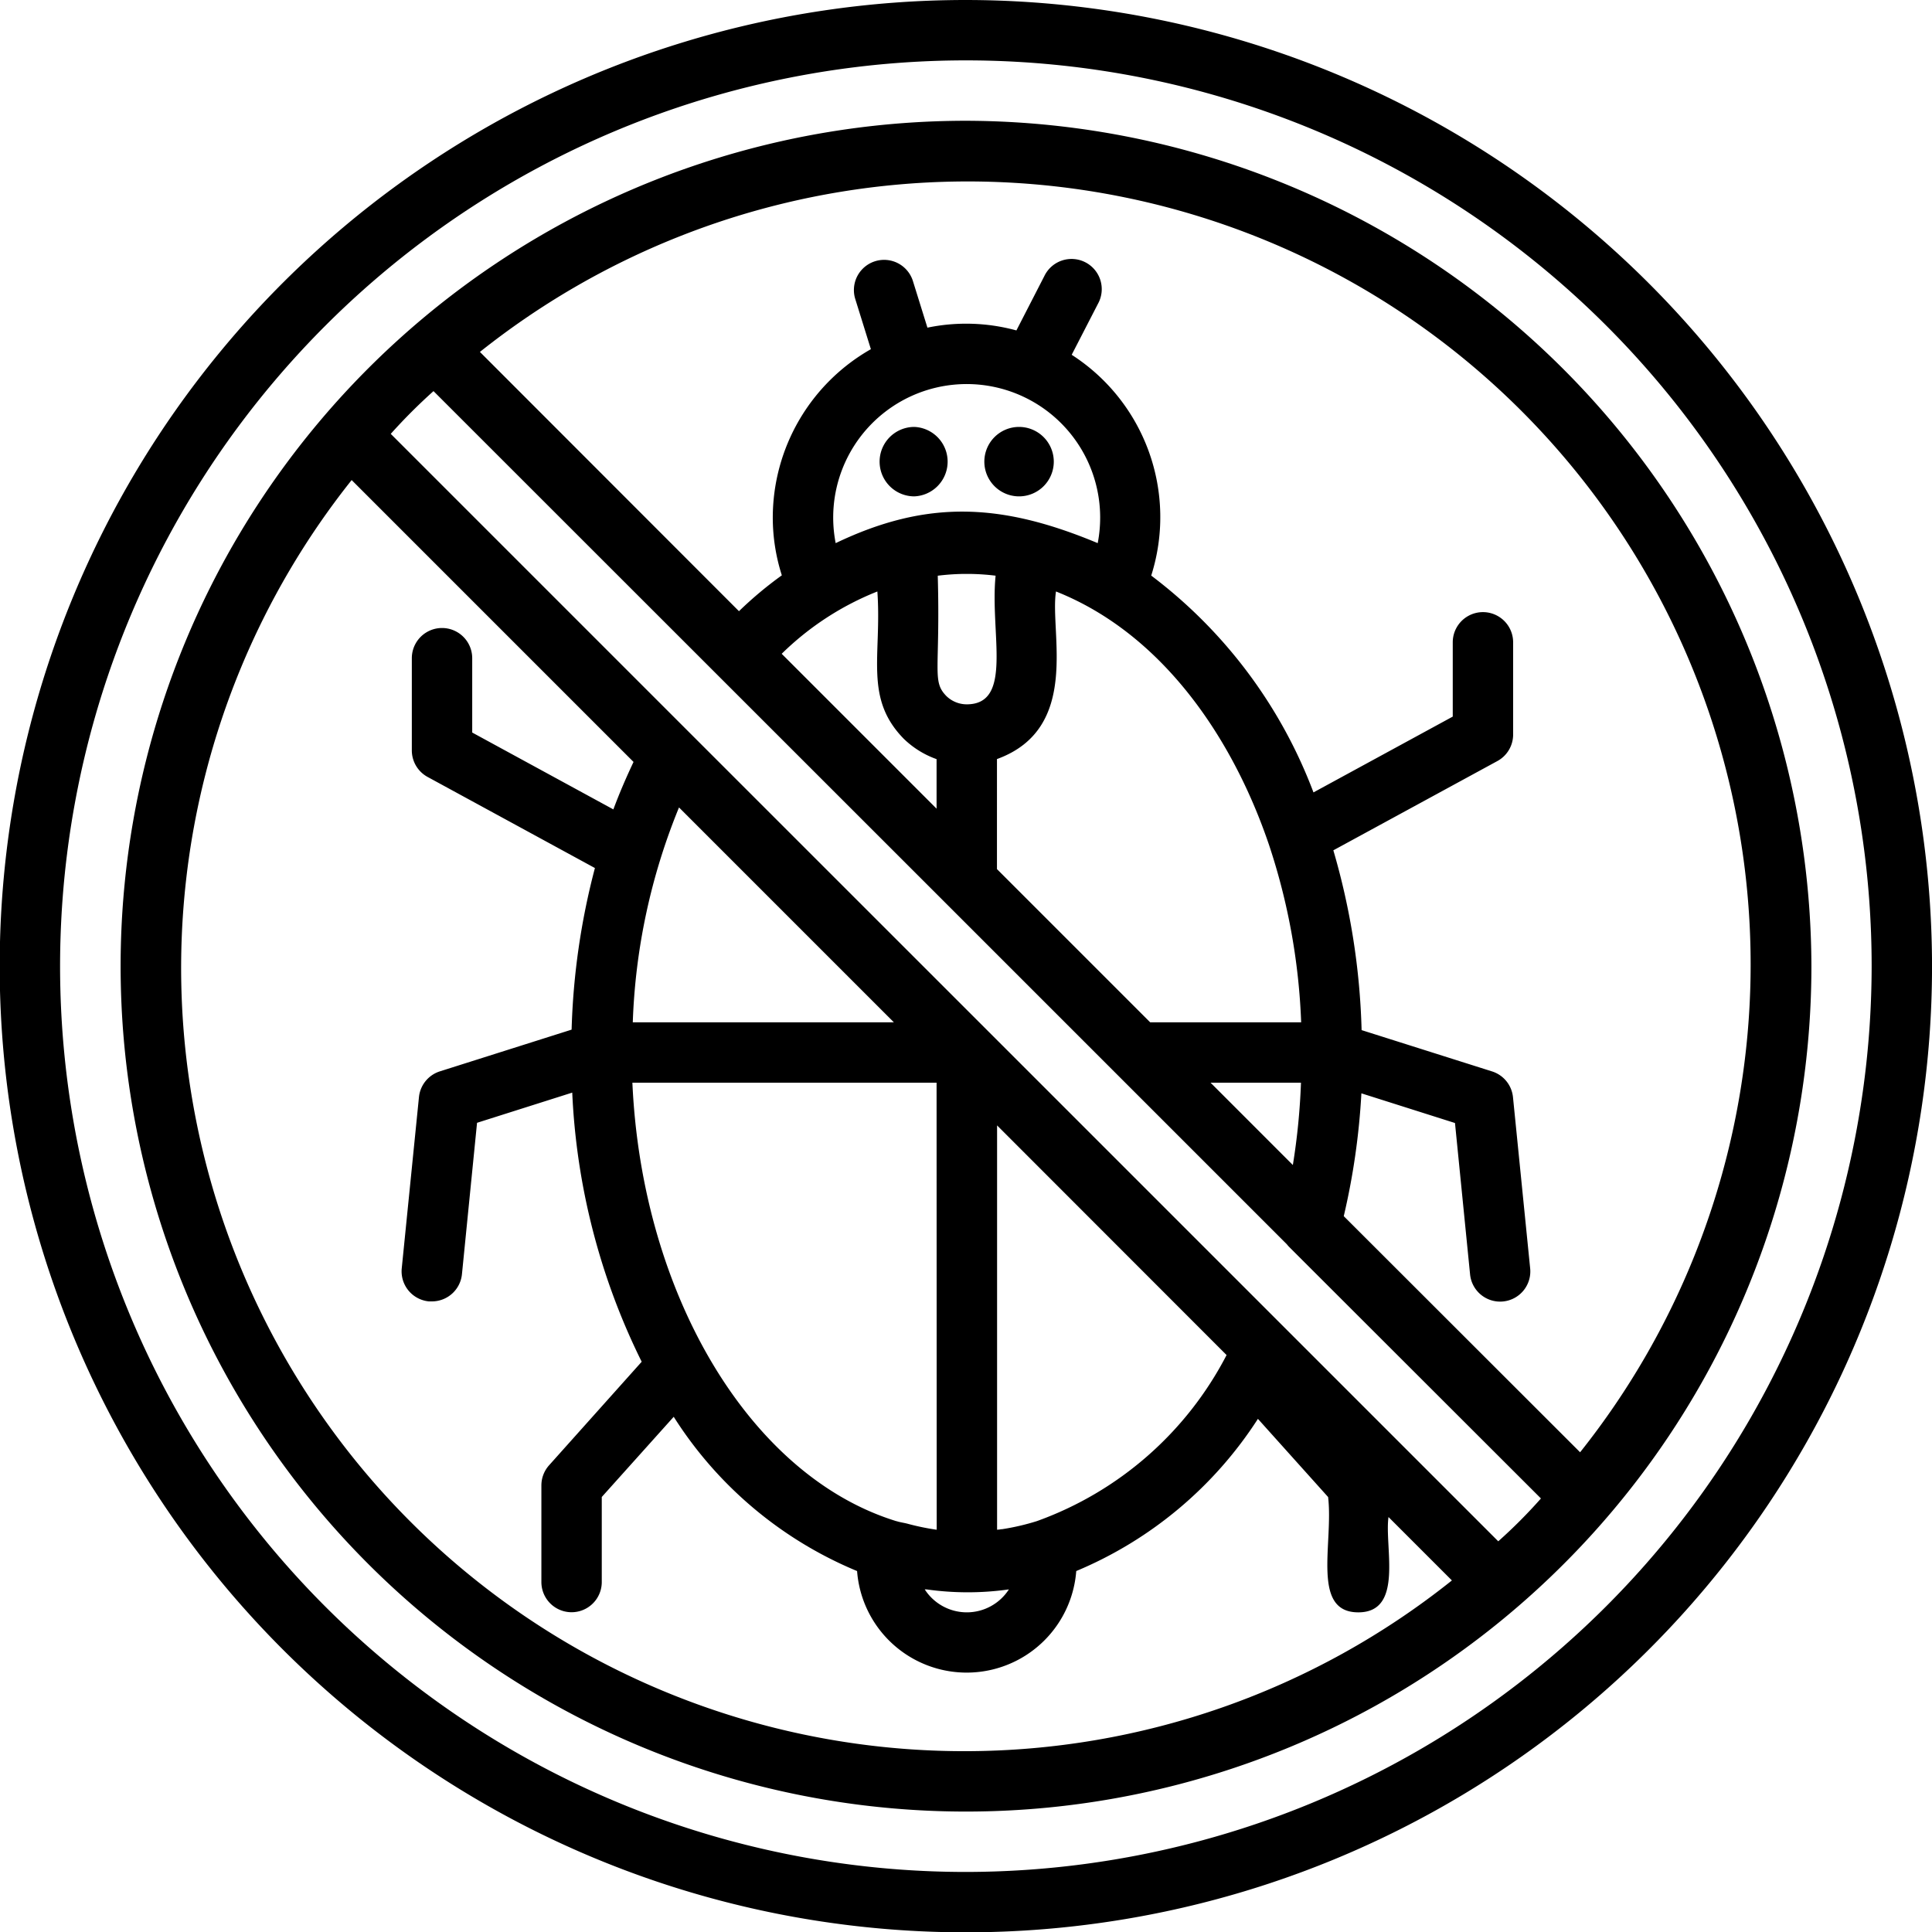
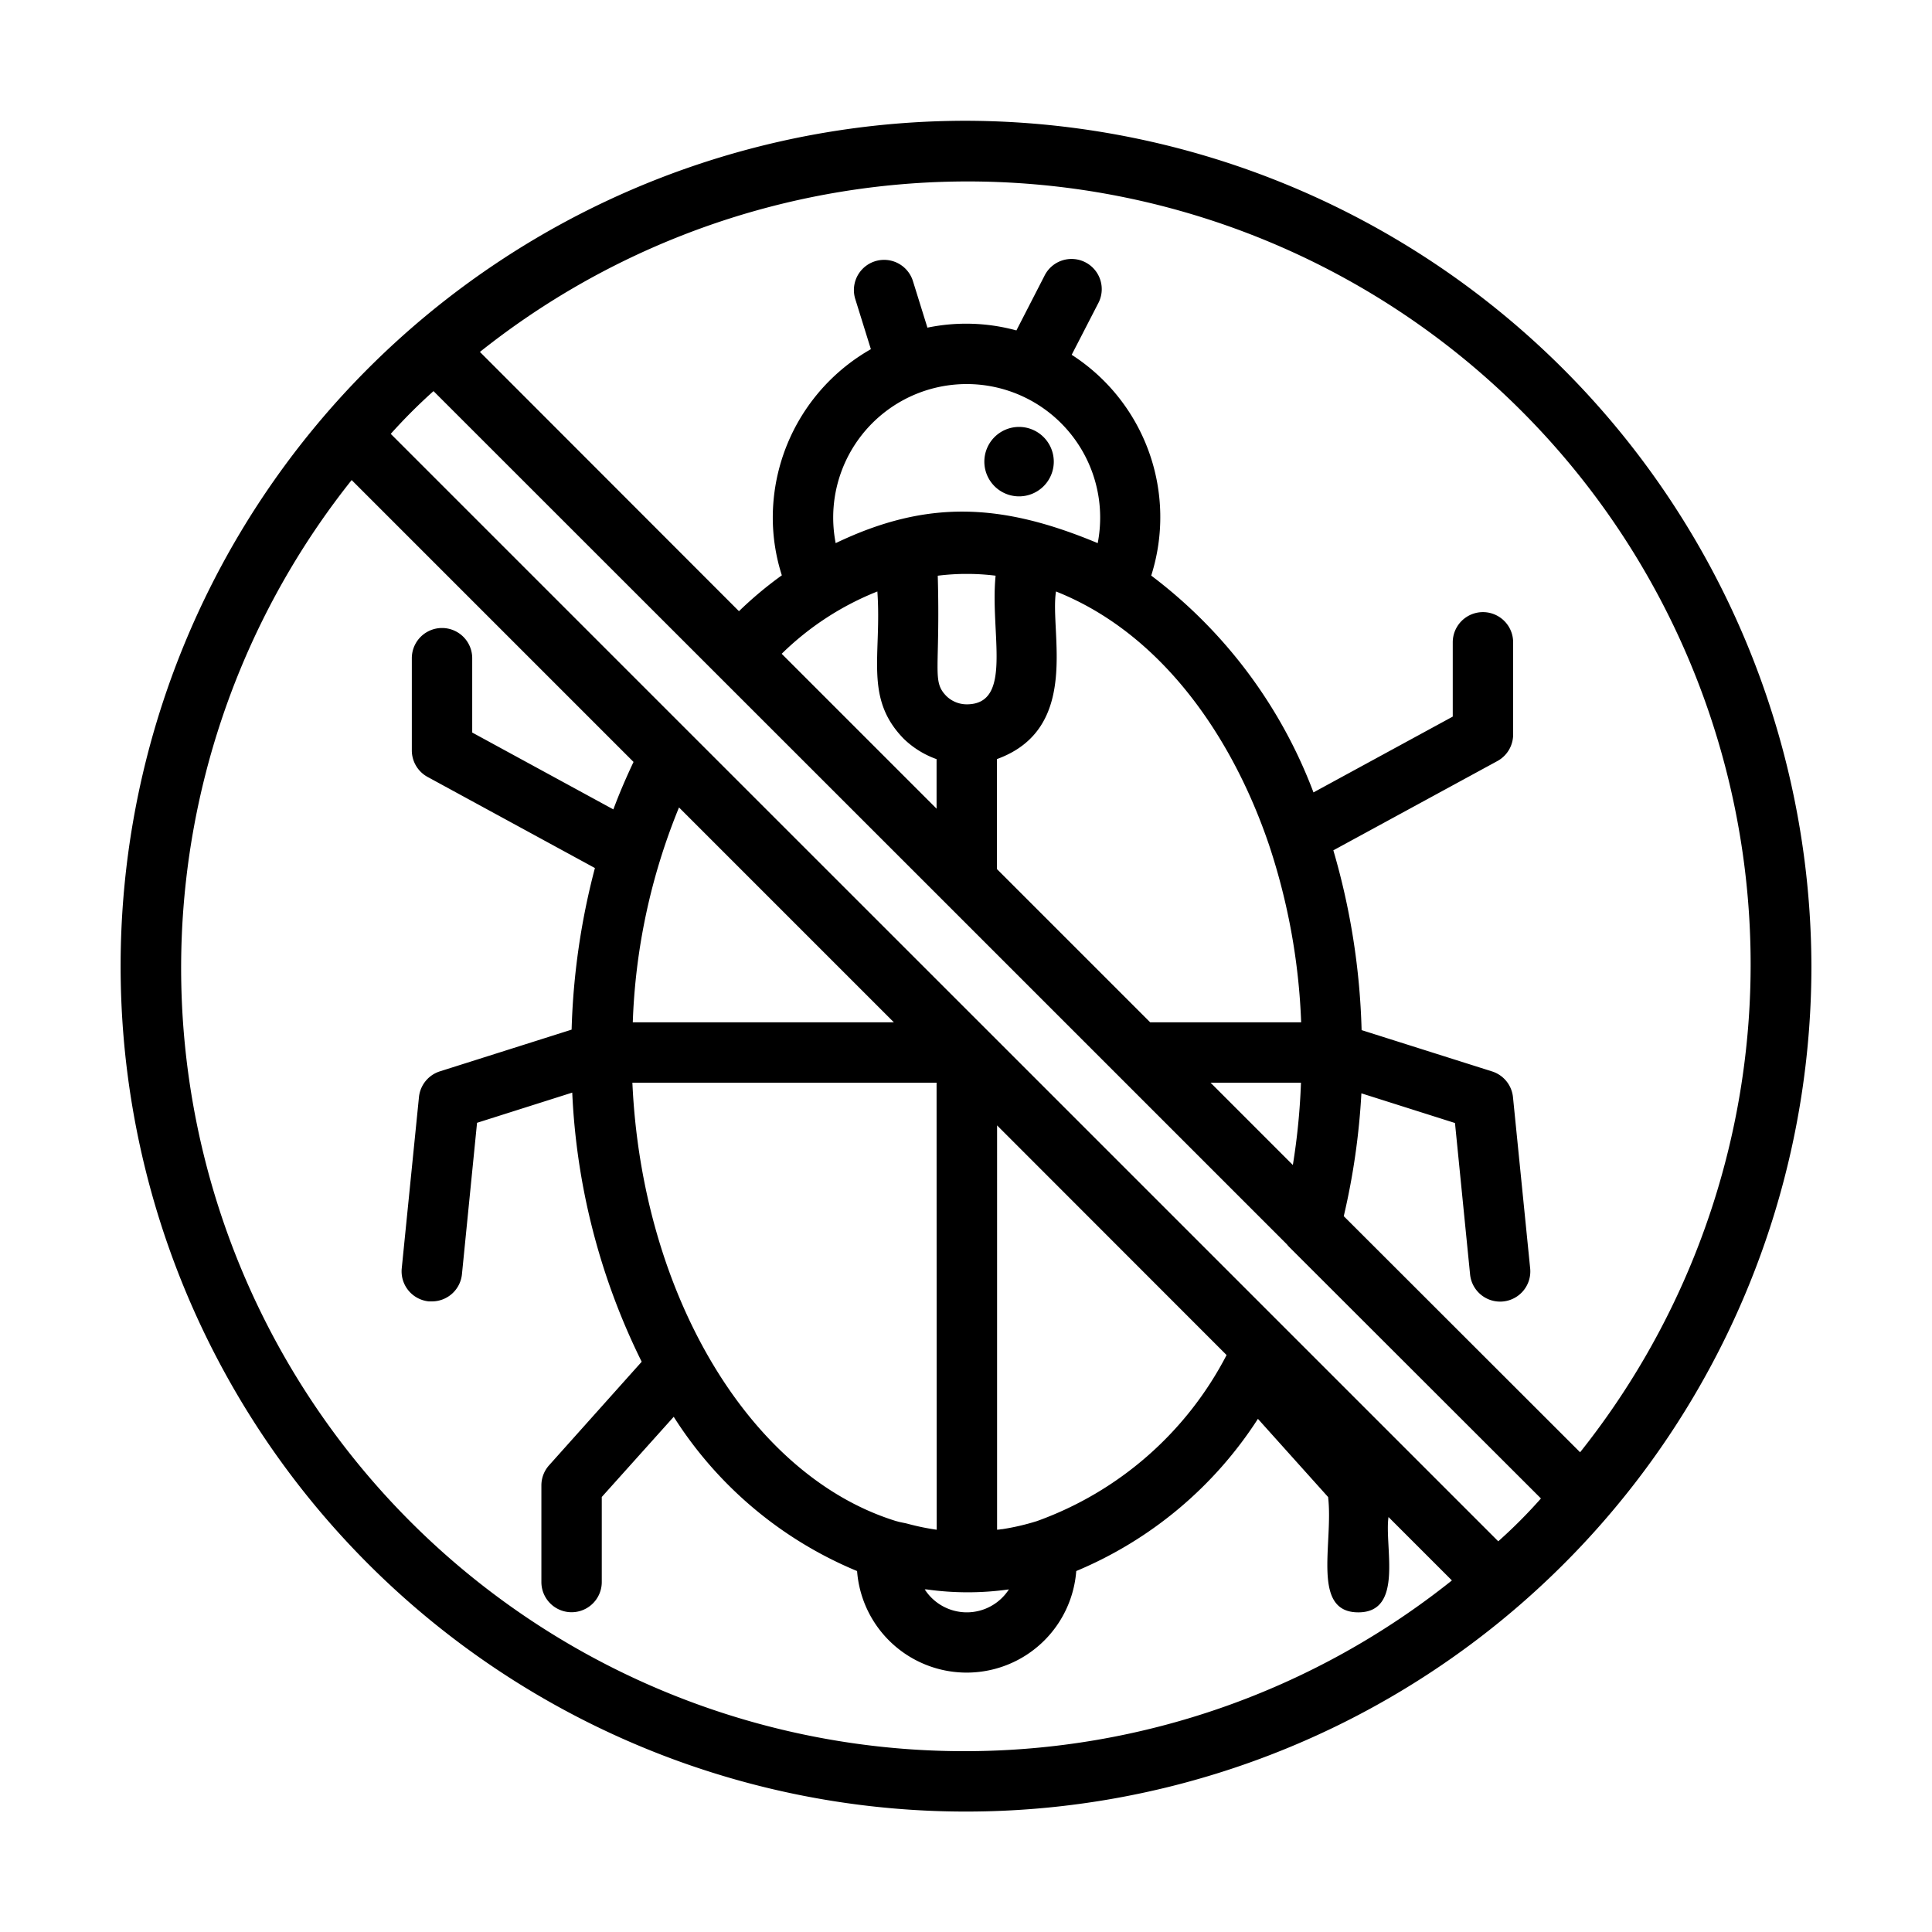
<svg xmlns="http://www.w3.org/2000/svg" width="63.989" height="64" viewBox="0 0 63.989 64">
  <g id="Group_1436" data-name="Group 1436" transform="translate(-1.005 -1)">
-     <path id="Path_12724" data-name="Path 12724" d="M32.995,1a32,32,0,1,0,32,32A32.031,32.031,0,0,0,32.995,1Zm0,62a30,30,0,1,1,30-30A30.029,30.029,0,0,1,32.995,63Z" />
    <path id="Path_12725" data-name="Path 12725" d="M33,5A28,28,0,1,0,61,33,28.065,28.065,0,0,0,33,5Zm0,54A25.941,25.941,0,0,1,12.652,16.9l9.336,9.336c-.242.512-.468,1.034-.668,1.572l-4.675-2.546V22.8a1,1,0,0,0-2,0v3.054a1,1,0,0,0,.521.878l5.543,3.018a23.544,23.544,0,0,0-.772,5.352l-4.363,1.382a1,1,0,0,0-.693.854l-.57,5.67a1,1,0,0,0,.9,1.095c.033,0,.067,0,.1,0a1,1,0,0,0,.994-.9l.5-5.015,3.153-1a22.312,22.312,0,0,0,2.3,8.914L19.192,49.53a1,1,0,0,0-.256.668v3.2a1,1,0,0,0,2,0V50.581l2.383-2.656a13.146,13.146,0,0,0,6.073,5.109,3.64,3.64,0,0,0,7.259,0,13.216,13.216,0,0,0,6.017-5.041l2.325,2.59c.18,1.541-.569,3.819,1,3.819,1.514,0,.86-2.169,1-3.157l2.1,2.1A25.854,25.854,0,0,1,33,59Zm1.42-5.358a1.658,1.658,0,0,1-2.787,0c.02,0,.04,0,.06,0a9.767,9.767,0,0,0,2.727,0Zm-.391-1.976V38.274L41.63,45.88a11.431,11.431,0,0,1-6.282,5.5,7.826,7.826,0,0,1-1.154.268l-.034,0C34.115,51.662,34.07,51.66,34.025,51.666Zm-2,0a8.077,8.077,0,0,1-.968-.2c-.12-.031-.242-.046-.361-.084h-.007c-4.854-1.493-8.428-7.514-8.743-14.523H32.025ZM21.963,34.86a20.61,20.61,0,0,1,1.531-7.117l7.117,7.117ZM50.628,52.049l-7.056-7.056-9.839-9.839,0,0L23.9,25.323l-9.953-9.953a18.168,18.168,0,0,1,1.416-1.416L32.315,30.9l.005.005,5.654,5.654.007.007,5.645,5.645a.928.928,0,0,0,.082.093l8.334,8.326A16.662,16.662,0,0,1,50.628,52.049ZM39.1,34.86l-5.075-5.075V26.141c2.791-1.015,1.74-4.2,1.955-5.551,3.5,1.39,5.845,4.819,7.058,8.4A21.051,21.051,0,0,1,44.1,34.86Zm4.994,2a21.9,21.9,0,0,1-.269,2.726L41.1,36.86ZM37.362,18.989c-3.189-1.332-5.65-1.451-8.679,0a4.421,4.421,0,1,1,8.76-.854A4.451,4.451,0,0,1,37.362,18.989ZM33.98,20.067c-.192,1.9.593,4.261-.958,4.261a.97.97,0,0,1-.67-.272c-.491-.5-.2-.822-.288-3.988a7.857,7.857,0,0,1,.822-.059c.091,0,.18,0,.271,0A7.846,7.846,0,0,1,33.98,20.067Zm-3.916.523c.15,2.123-.449,3.529.875,4.88a3.008,3.008,0,0,0,1.086.673v1.641l-5.13-5.13A9.552,9.552,0,0,1,30.064,20.59ZM53.339,49.1l-7.828-7.82a23.3,23.3,0,0,0,.584-4.068l3.1.983.5,5.015a1,1,0,0,0,1.99-.2l-.569-5.67a1,1,0,0,0-.693-.854l-4.321-1.368a23.327,23.327,0,0,0-.936-5.955L50.6,26.206a1,1,0,0,0,.521-.878V22.274a1,1,0,1,0-2,0v2.46l-4.613,2.511a16.1,16.1,0,0,0-5.374-7.181,6.392,6.392,0,0,0-2.634-7.313l.871-1.691a1,1,0,1,0-1.777-.916l-.925,1.8a6.319,6.319,0,0,0-2.947-.092l-.48-1.542a1,1,0,0,0-1.91.594l.517,1.661A6.422,6.422,0,0,0,26.6,18.137a6.273,6.273,0,0,0,.3,1.918,12.624,12.624,0,0,0-1.42,1.188L16.9,12.656A25.933,25.933,0,0,1,53.339,49.1Z" />
    <path id="Path_12726" data-name="Path 12726" d="M34.757,15.14a1.15,1.15,0,1,0,1.15,1.15A1.151,1.151,0,0,0,34.757,15.14Z" />
-     <path id="Path_12727" data-name="Path 12727" d="M31.288,15.14a1.15,1.15,0,0,0,0,2.3A1.151,1.151,0,0,0,31.288,15.14Z" />
  </g>
</svg>